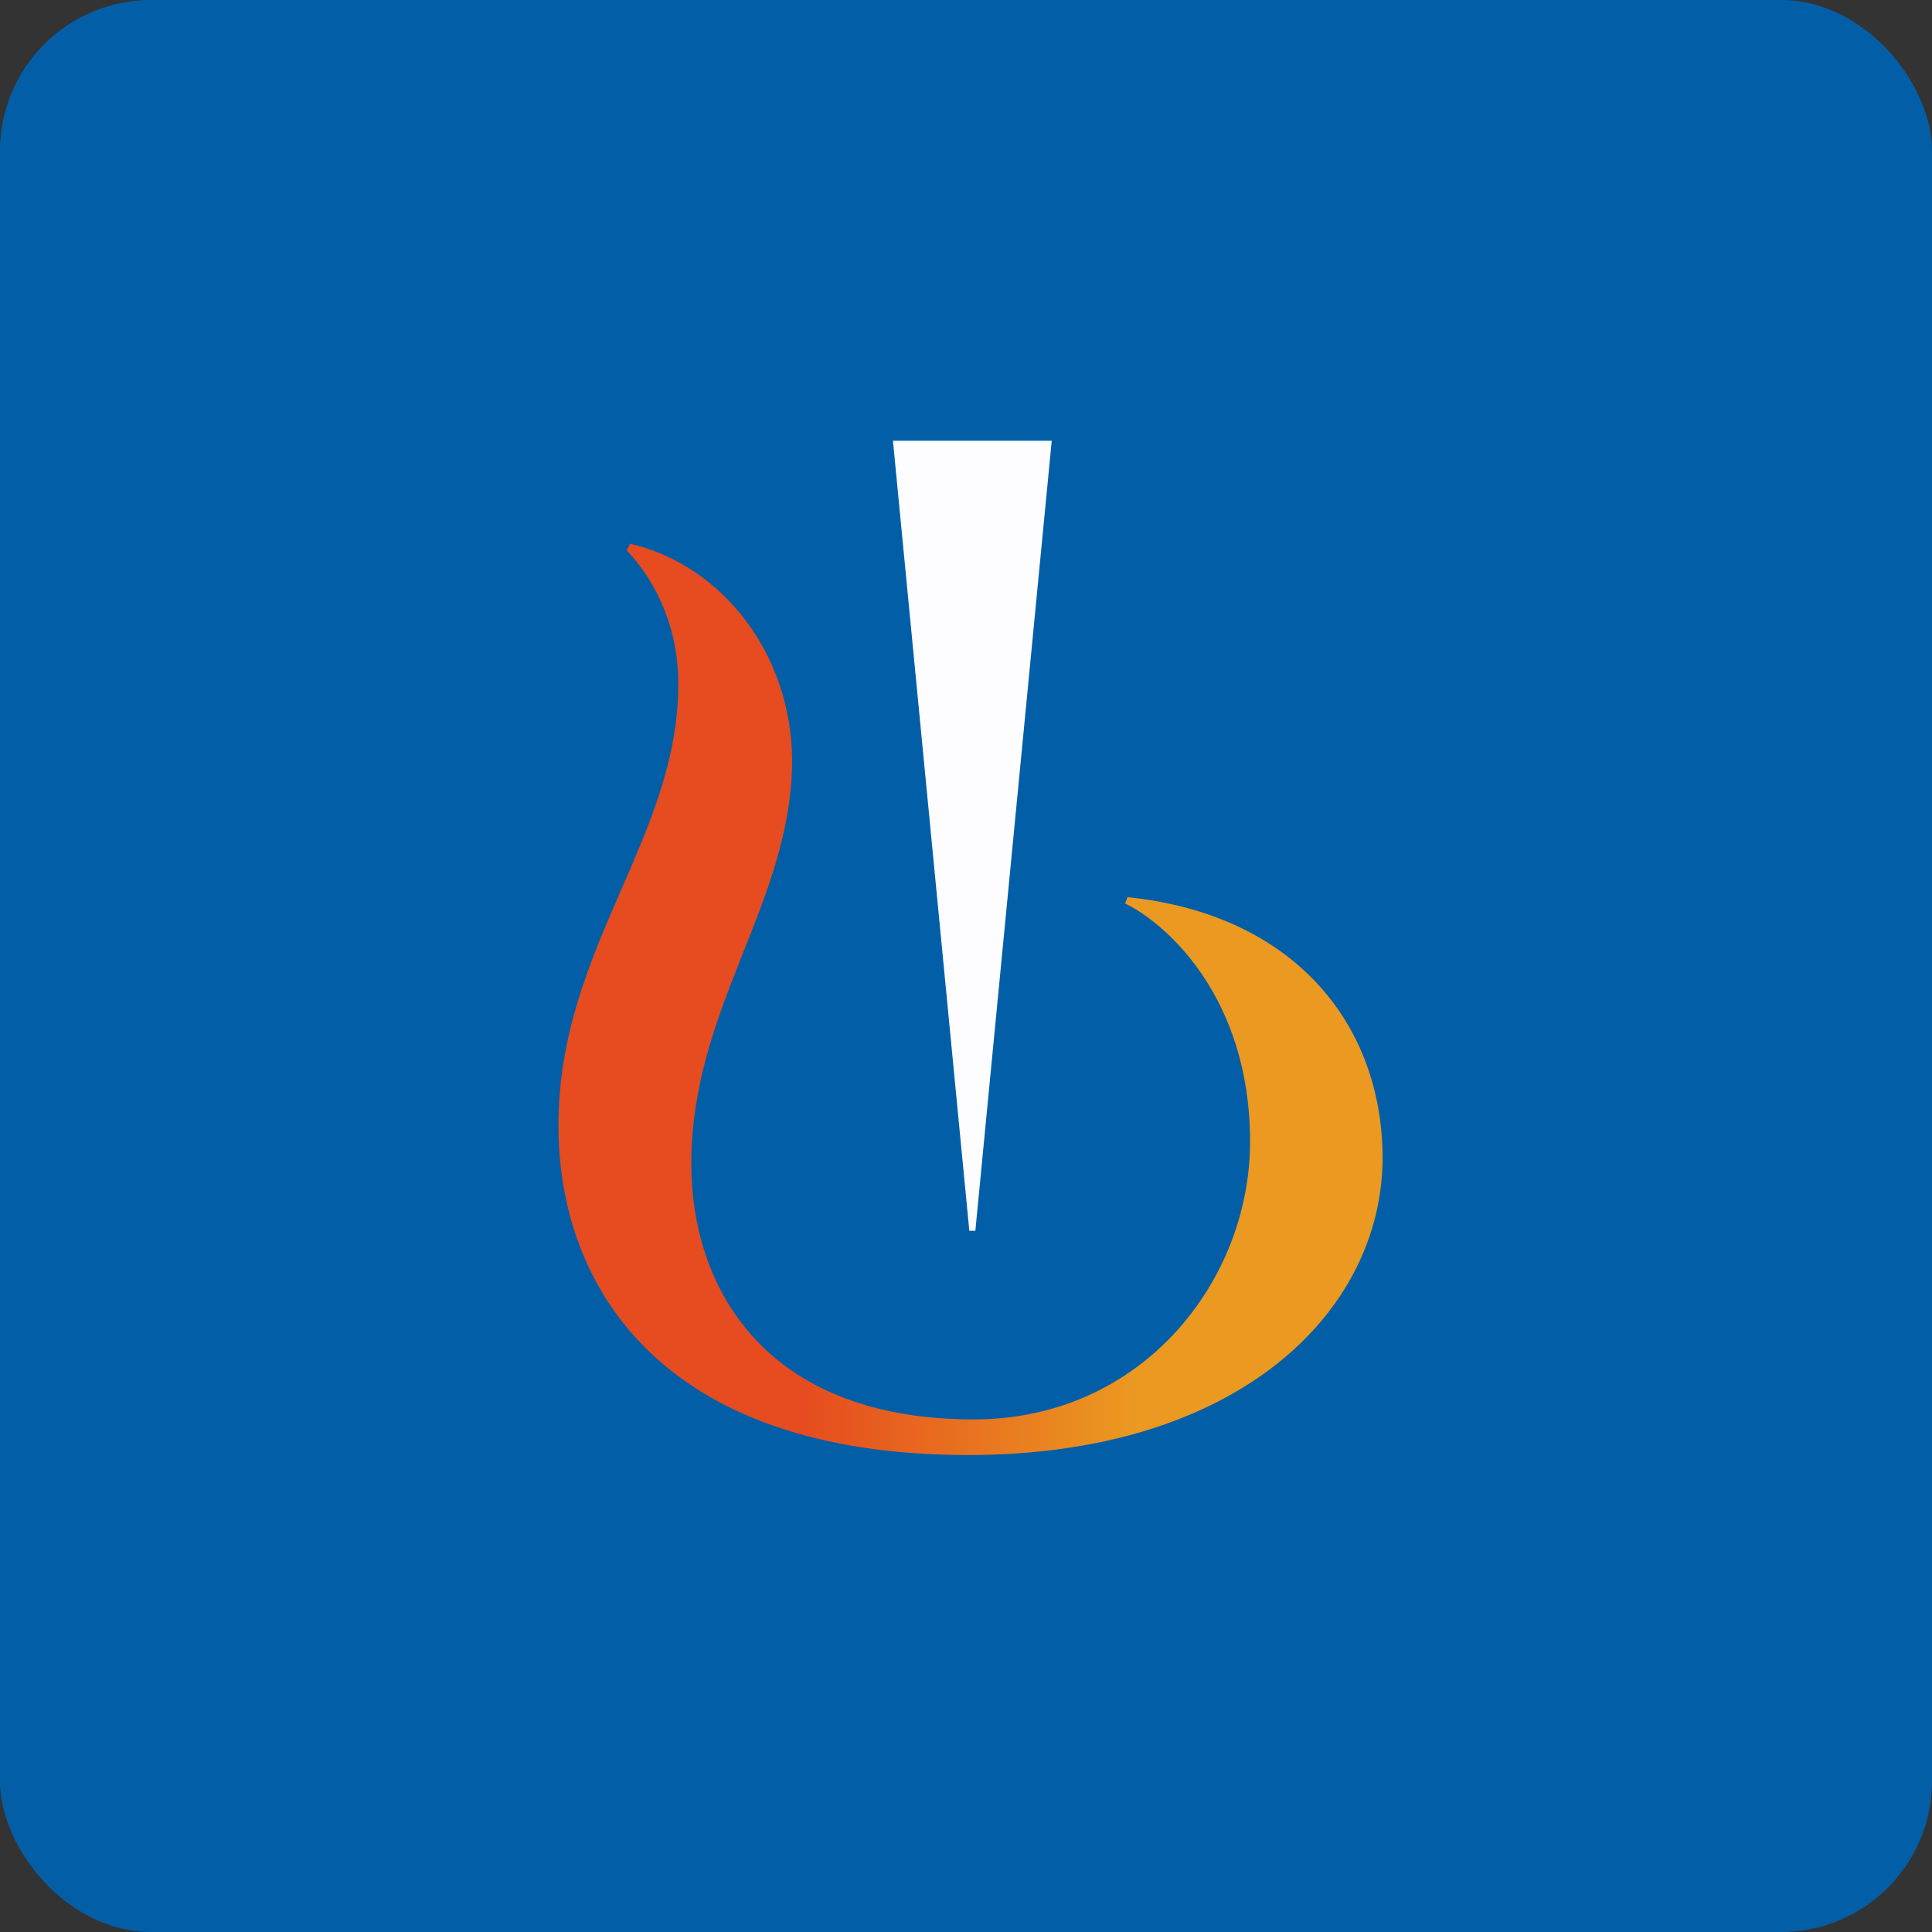
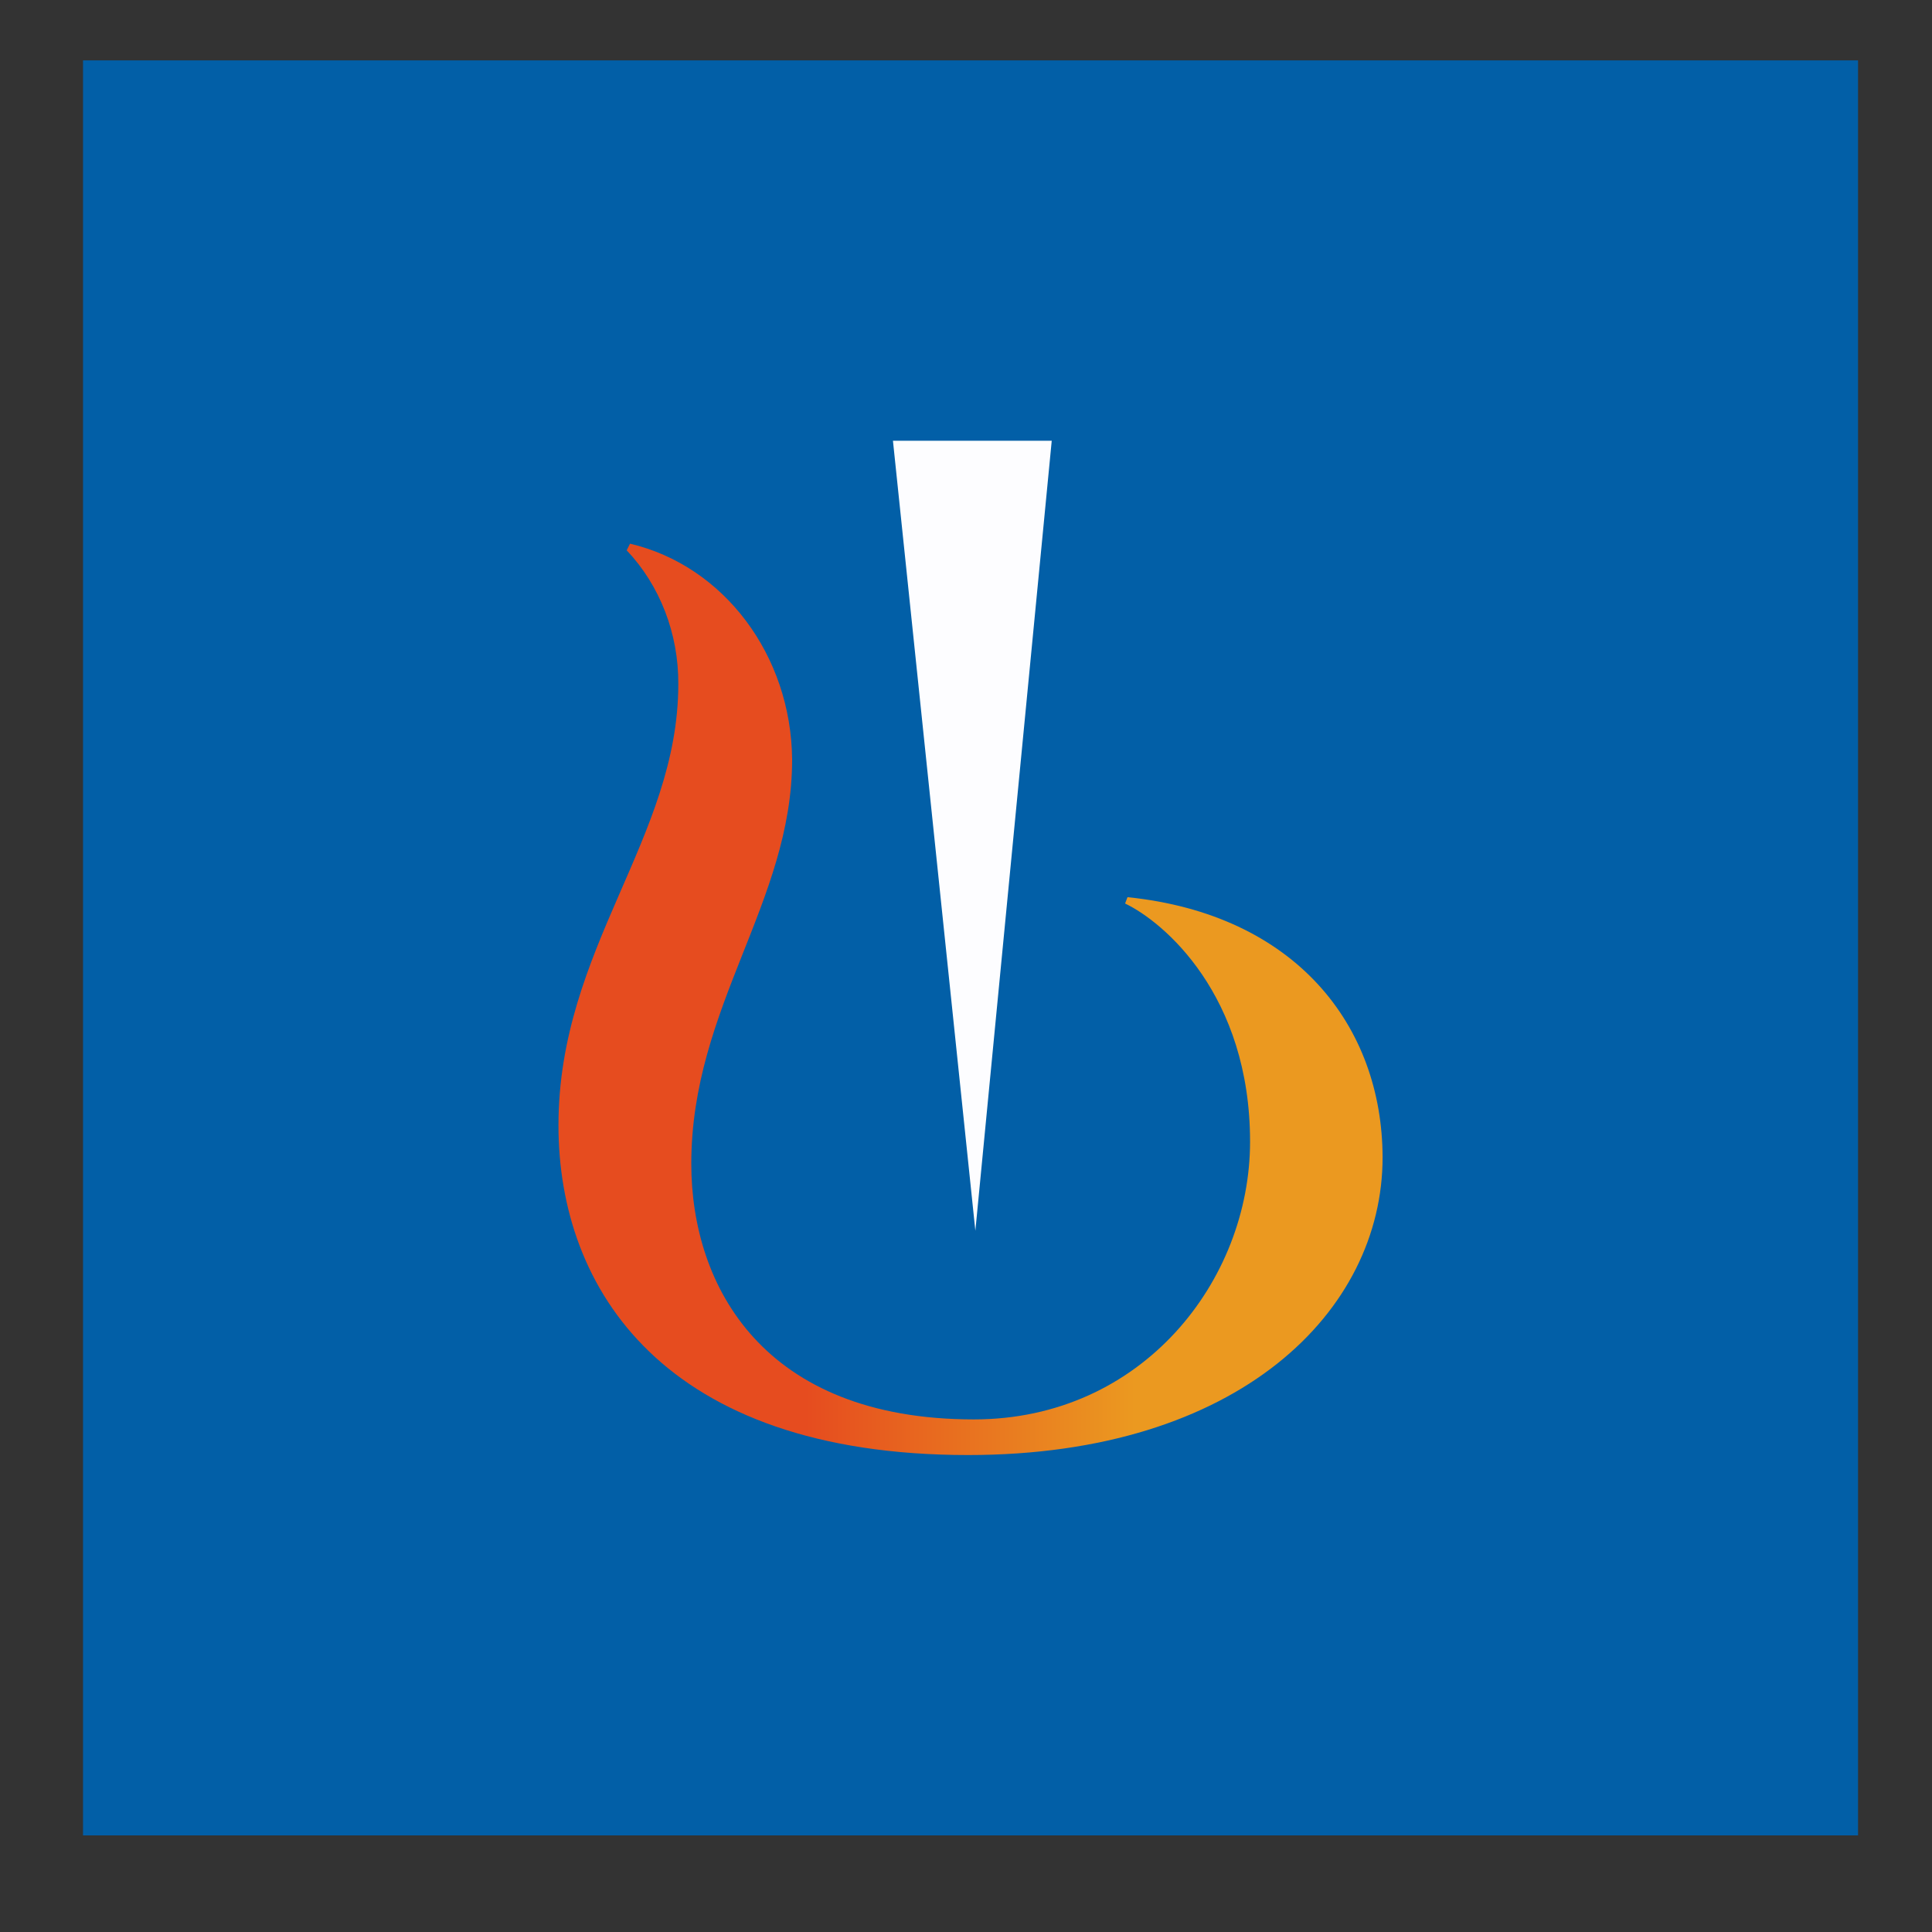
<svg xmlns="http://www.w3.org/2000/svg" width="64" height="64" viewBox="0 0 64 64">
  <rect x="0" y="0" width="64" height="64" fill="#333333" stroke="none" />
-   <rect x="0" y="0" width="64" height="64" rx="5" ry="5" fill="#025fa7" />
  <path fill="#025fa7" d="M 2.75,2 L 61.55,2 L 61.55,60.80 L 2.75,60.80 L 2.75,2" />
-   <path d="M 32.31,40.77 L 34.84,14.60 L 29.58,14.60 L 32.11,40.77 L 32.31,40.77" fill="#fdfdff" />
+   <path d="M 32.31,40.77 L 34.84,14.60 L 29.58,14.60 L 32.31,40.77" fill="#fdfdff" />
  <path d="M 37.35,29.72 L 37.27,29.93 C 38.55,30.54 41.41,32.96 41.41,37.82 C 41.41,42.41 37.85,47.02 32.26,47.02 C 25.29,47.02 22.90,42.61 22.90,38.55 C 22.90,33.35 26.24,29.89 26.24,25.16 C 26.21,21.71 23.98,18.74 20.87,18.01 L 20.76,18.23 C 21.86,19.39 22.48,20.99 22.47,22.66 C 22.47,27.78 18.50,31.41 18.50,37.28 C 18.50,42.69 21.98,48.20 32.07,48.20 C 41.06,48.20 45.80,43.42 45.80,38.34 C 45.79,33.98 42.92,30.29 37.35,29.72 L 37.35,29.72" fill="url(#fb100)" />
  <defs>
    <linearGradient id="fb100" x1="18.49" y1="46.2" x2="45.79" y2="46.2" gradientUnits="userSpaceOnUse">
      <stop offset=".3" stop-color="#e64c1f" />
      <stop offset=".7" stop-color="#eb9920" />
    </linearGradient>
  </defs>
</svg>